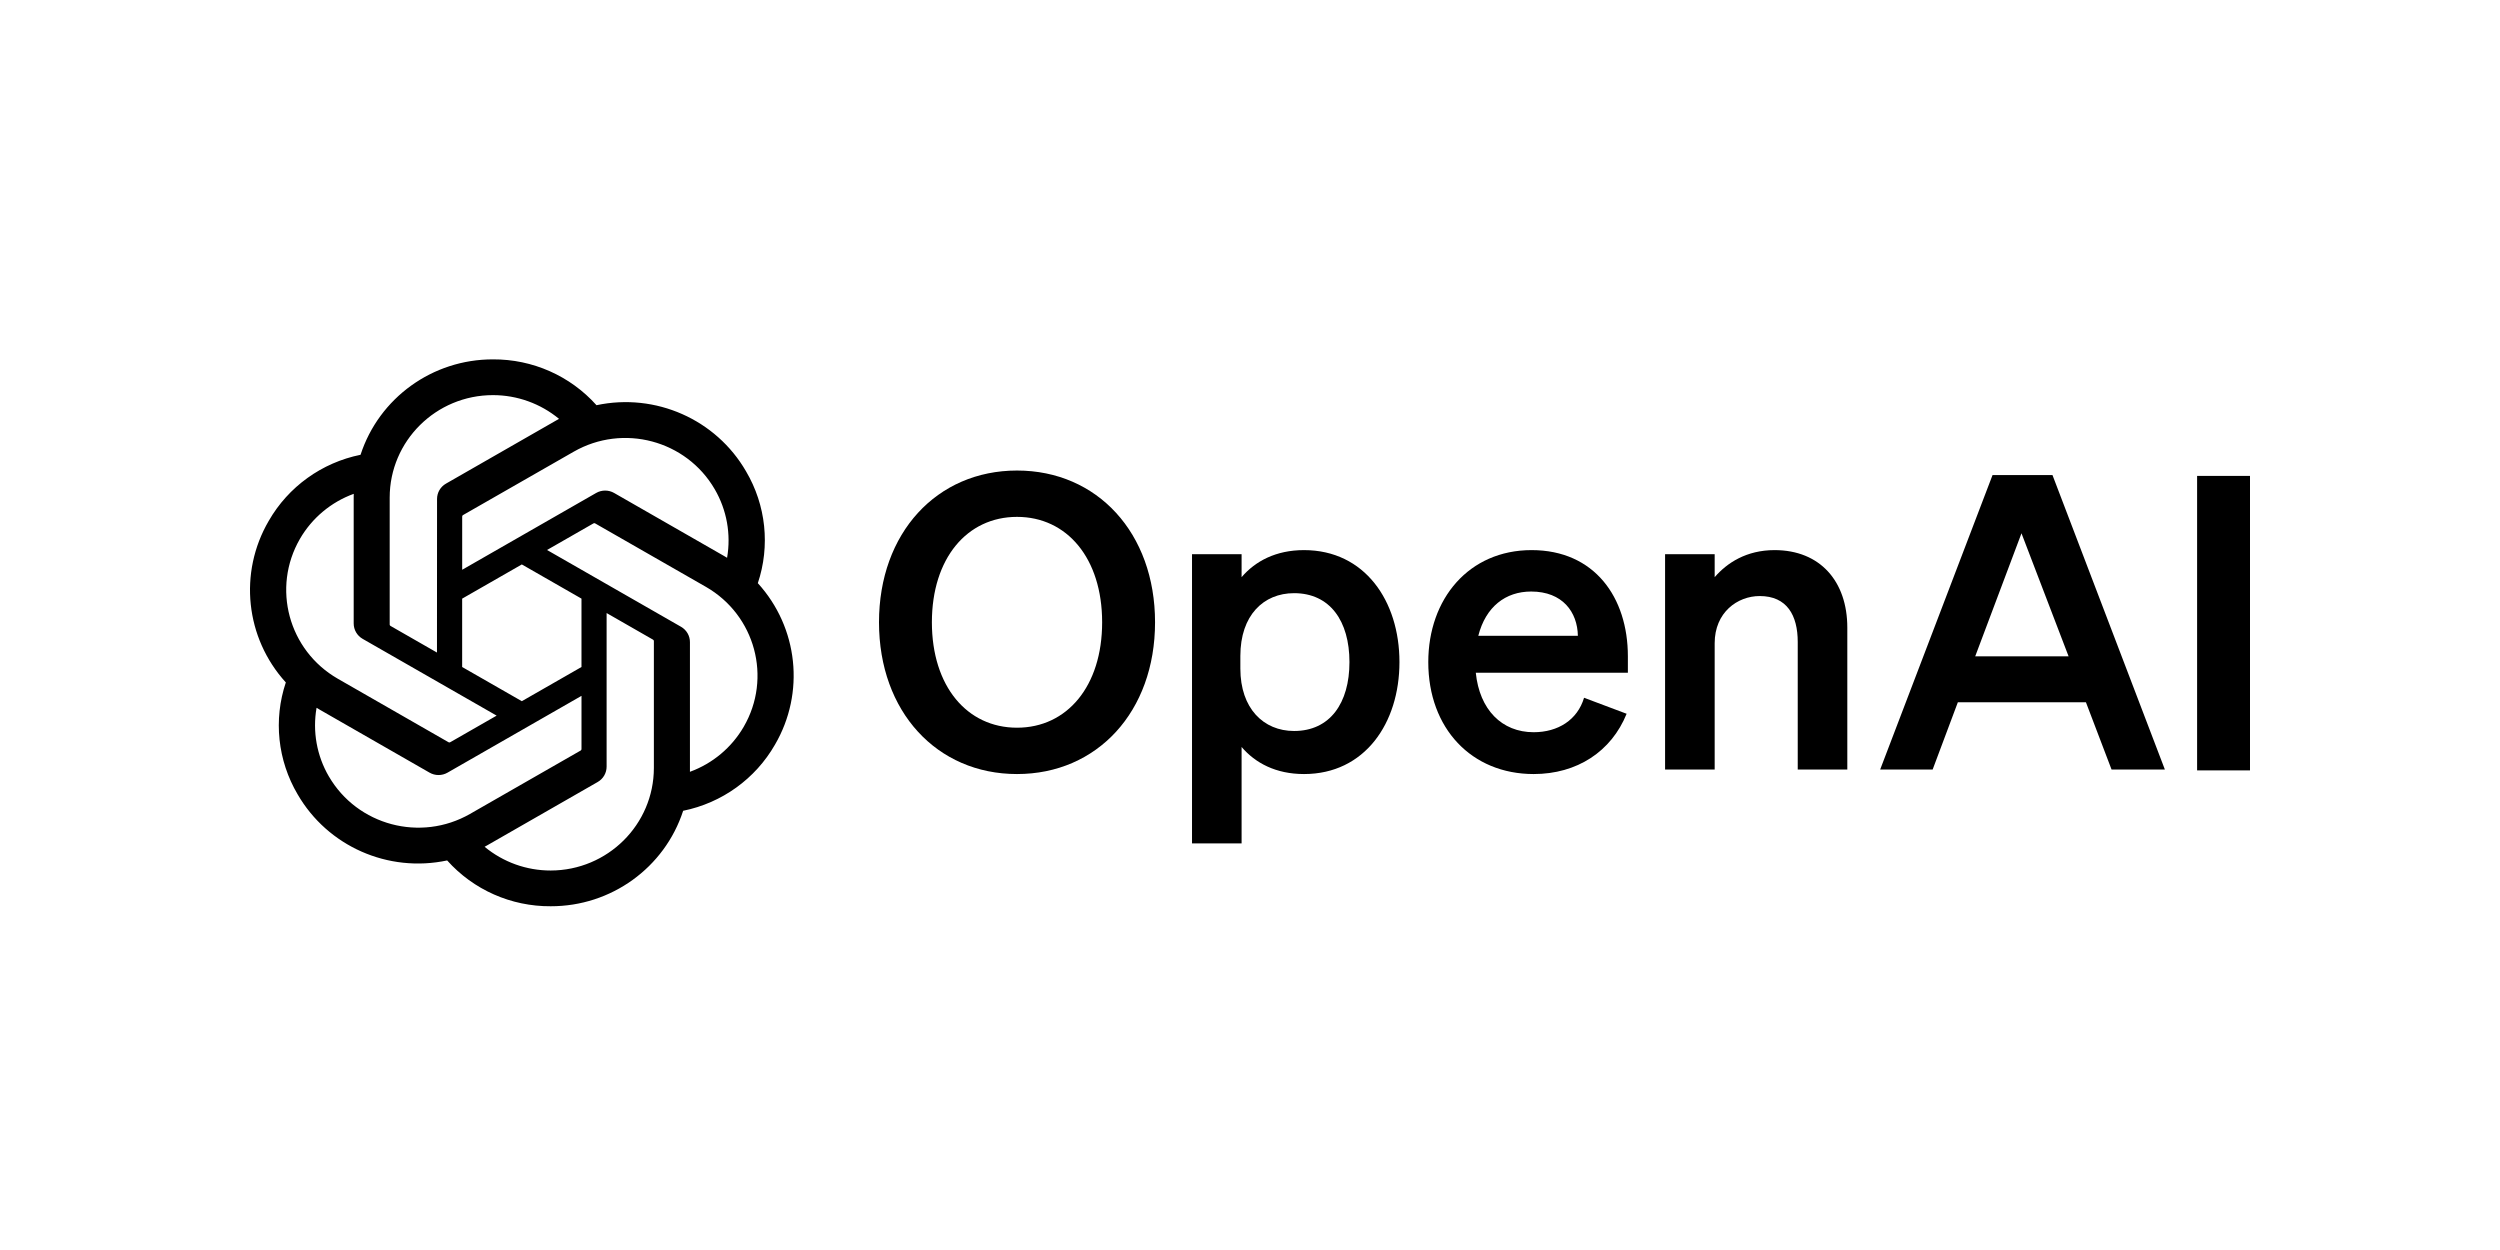
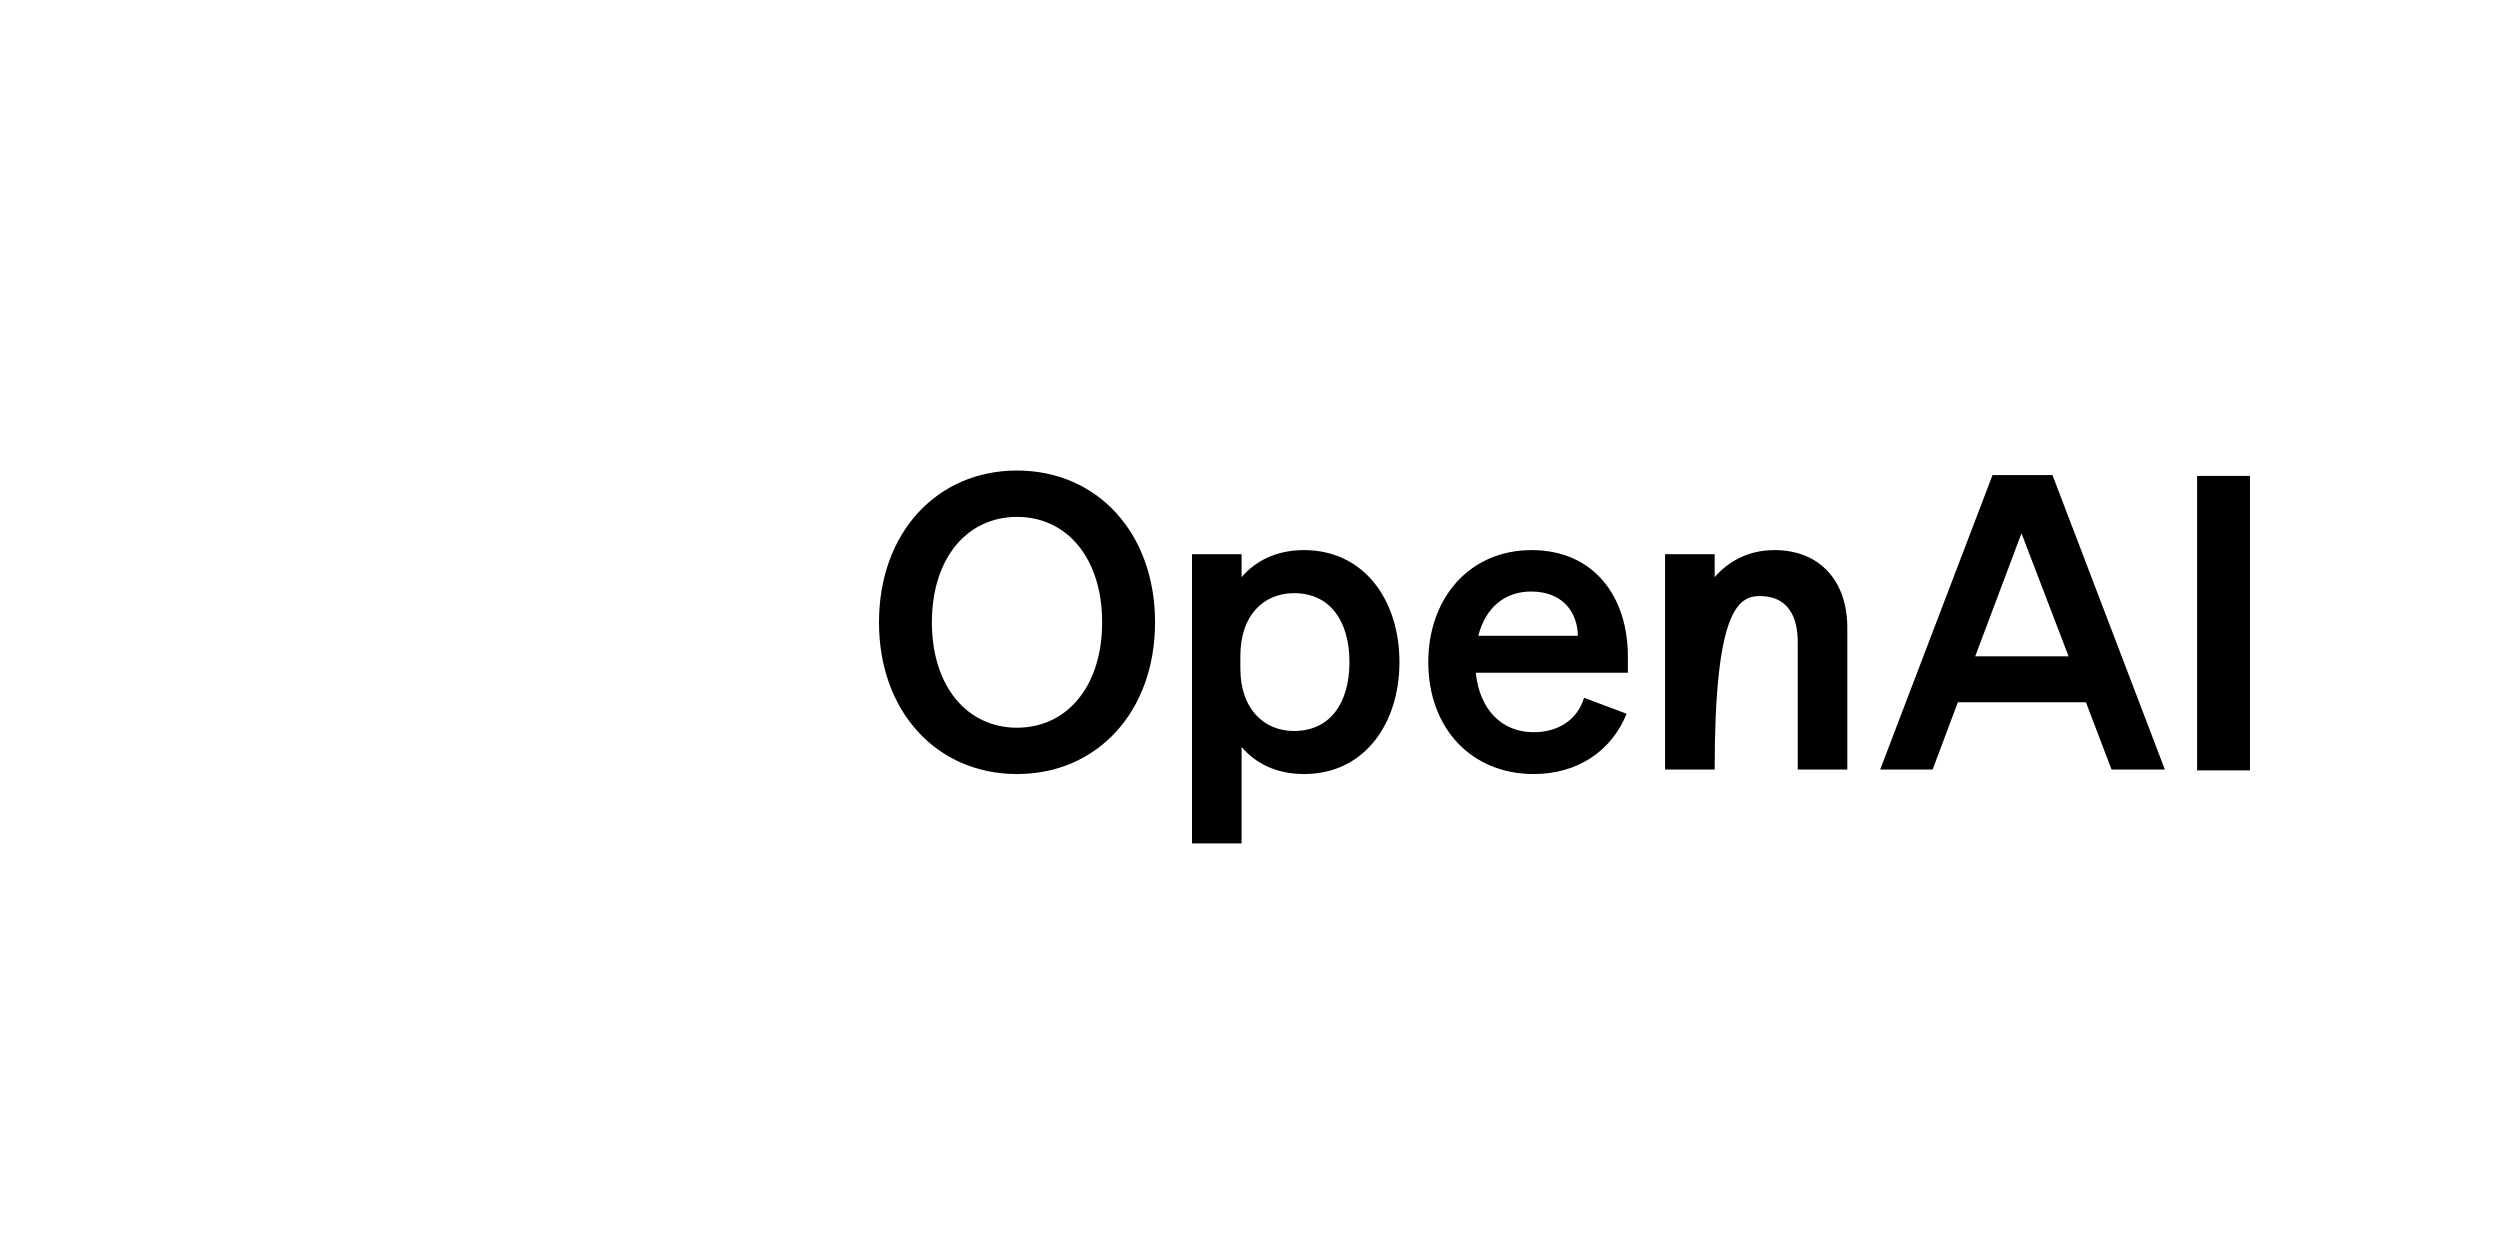
<svg xmlns="http://www.w3.org/2000/svg" width="160px" height="80px" viewBox="0 0 160 80" version="1.1">
  <title>logo_openai</title>
  <g id="logo_openai" stroke="none" stroke-width="1" fill="none" fill-rule="evenodd">
    <g id="openai-lockup" transform="translate(16, 23)" fill="#000000" fill-rule="nonzero">
      <path d="M40.256,16.827 C40.256,22.549 43.959,26.539 49.089,26.539 C54.22,26.539 57.923,22.549 57.923,16.827 C57.923,11.104 54.22,7.114 49.089,7.114 C43.959,7.114 40.256,11.104 40.256,16.827 L40.256,16.827 Z M54.537,16.827 C54.537,20.922 52.289,23.573 49.089,23.573 C45.889,23.573 43.641,20.922 43.641,16.827 C43.641,12.732 45.889,10.08 49.089,10.08 C52.289,10.08 54.537,12.732 54.537,16.827 Z" id="Shape" />
      <path d="M67.456,26.539 C71.344,26.539 73.565,23.284 73.565,19.373 C73.565,15.462 71.344,12.207 67.456,12.207 C65.657,12.207 64.335,12.915 63.462,13.939 L63.462,12.469 L60.289,12.469 L60.289,30.976 L63.462,30.976 L63.462,24.807 C64.335,25.831 65.657,26.539 67.456,26.539 Z M63.383,18.979 C63.383,16.381 64.864,14.963 66.821,14.963 C69.122,14.963 70.365,16.748 70.365,19.373 C70.365,21.998 69.122,23.783 66.821,23.783 C64.864,23.783 63.383,22.339 63.383,19.793 L63.383,18.979 Z" id="Shape" />
      <path d="M82.154,26.539 C84.931,26.539 87.126,25.096 88.104,22.681 L85.38,21.657 C84.957,23.074 83.714,23.862 82.154,23.862 C80.117,23.862 78.689,22.418 78.451,20.056 L88.184,20.056 L88.184,19.006 C88.184,15.225 86.042,12.207 82.022,12.207 C78.002,12.207 75.41,15.33 75.41,19.373 C75.41,23.626 78.187,26.539 82.154,26.539 Z M81.995,14.858 C84.005,14.858 84.957,16.171 84.984,17.693 L78.61,17.693 C79.086,15.829 80.355,14.858 81.995,14.858 Z" id="Shape" />
-       <path d="M90.565,26.251 L93.739,26.251 L93.739,18.166 C93.739,16.197 95.193,15.147 96.622,15.147 C98.367,15.147 99.055,16.381 99.055,18.087 L99.055,26.251 L102.228,26.251 L102.228,17.168 C102.228,14.202 100.483,12.207 97.574,12.207 C95.775,12.207 94.532,13.02 93.739,13.939 L93.739,12.469 L90.565,12.469 L90.565,26.251 Z" id="Path" />
+       <path d="M90.565,26.251 L93.739,26.251 C93.739,16.197 95.193,15.147 96.622,15.147 C98.367,15.147 99.055,16.381 99.055,18.087 L99.055,26.251 L102.228,26.251 L102.228,17.168 C102.228,14.202 100.483,12.207 97.574,12.207 C95.775,12.207 94.532,13.02 93.739,13.939 L93.739,12.469 L90.565,12.469 L90.565,26.251 Z" id="Path" />
      <path d="M111.523,7.403 L104.33,26.251 L107.689,26.251 L109.302,21.946 L117.5,21.946 L119.14,26.251 L122.552,26.251 L115.358,7.403 L111.523,7.403 Z M113.375,11.13 L116.39,19.006 L110.413,19.006 L113.375,11.13 Z" id="Shape" />
      <polygon id="Path" points="128 7.458 124.615 7.458 124.615 26.305 128 26.305" />
-       <path d="M32.5,14.325 C33.3,11.942 33.025,9.331 31.745,7.163 C29.821,3.838 25.954,2.128 22.176,2.933 C20.495,1.054 18.081,-0.015 15.55,0 C11.689,-0.008 8.263,2.459 7.075,6.106 C4.594,6.61 2.453,8.151 1.2,10.335 C-0.738,13.652 -0.296,17.832 2.293,20.676 C1.493,23.059 1.769,25.67 3.048,27.838 C4.972,31.163 8.84,32.873 12.618,32.068 C14.297,33.947 16.712,35.016 19.244,35 C23.107,35.009 26.534,32.54 27.722,28.89 C30.203,28.386 32.344,26.845 33.597,24.66 C35.533,21.344 35.09,17.167 32.501,14.323 L32.5,14.325 Z M19.246,32.713 C17.7,32.715 16.202,32.178 15.015,31.194 C15.069,31.166 15.163,31.115 15.224,31.077 L22.245,27.052 C22.605,26.85 22.825,26.47 22.823,26.06 L22.823,16.235 L25.79,17.936 C25.822,17.951 25.843,17.982 25.848,18.017 L25.848,26.153 C25.843,29.771 22.891,32.705 19.246,32.713 Z M5.048,26.694 C4.273,25.366 3.995,23.809 4.26,22.299 C4.312,22.329 4.403,22.385 4.468,22.422 L11.49,26.448 C11.846,26.654 12.287,26.654 12.644,26.448 L21.216,21.534 L21.216,24.936 C21.218,24.971 21.202,25.005 21.174,25.027 L14.077,29.094 C10.915,30.901 6.877,29.827 5.049,26.694 L5.048,26.694 Z M3.2,11.48 C3.972,10.15 5.189,9.133 6.639,8.605 C6.639,8.665 6.636,8.771 6.636,8.846 L6.636,16.897 C6.634,17.306 6.854,17.685 7.212,17.888 L15.785,22.8 L12.817,24.501 C12.787,24.52 12.75,24.524 12.717,24.509 L5.618,20.438 C2.463,18.625 1.381,14.618 3.199,11.482 L3.2,11.48 Z M27.582,17.112 L19.01,12.199 L21.978,10.499 C22.007,10.48 22.045,10.476 22.078,10.491 L29.177,14.558 C32.337,16.371 33.42,20.384 31.594,23.521 C30.822,24.848 29.605,25.866 28.156,26.395 L28.156,18.103 C28.16,17.694 27.94,17.316 27.583,17.112 L27.582,17.112 Z M30.536,12.7 C30.484,12.668 30.392,12.614 30.327,12.576 L23.306,8.551 C22.95,8.345 22.509,8.345 22.152,8.551 L13.58,13.465 L13.58,10.063 C13.577,10.028 13.594,9.994 13.621,9.972 L20.719,5.908 C23.881,4.098 27.923,5.175 29.745,8.314 C30.516,9.64 30.794,11.192 30.533,12.7 L30.536,12.7 Z M11.966,18.763 L8.998,17.062 C8.966,17.047 8.945,17.016 8.94,16.981 L8.94,8.844 C8.942,5.222 11.903,2.286 15.553,2.288 C17.097,2.288 18.591,2.827 19.778,3.807 C19.724,3.835 19.632,3.886 19.57,3.924 L12.548,7.949 C12.189,8.151 11.968,8.529 11.971,8.94 L11.966,18.761 L11.966,18.763 Z M13.578,15.313 L17.397,13.124 L21.215,15.312 L21.215,19.688 L17.397,21.876 L13.578,19.688 L13.578,15.313 Z" id="Shape" />
    </g>
  </g>
</svg>